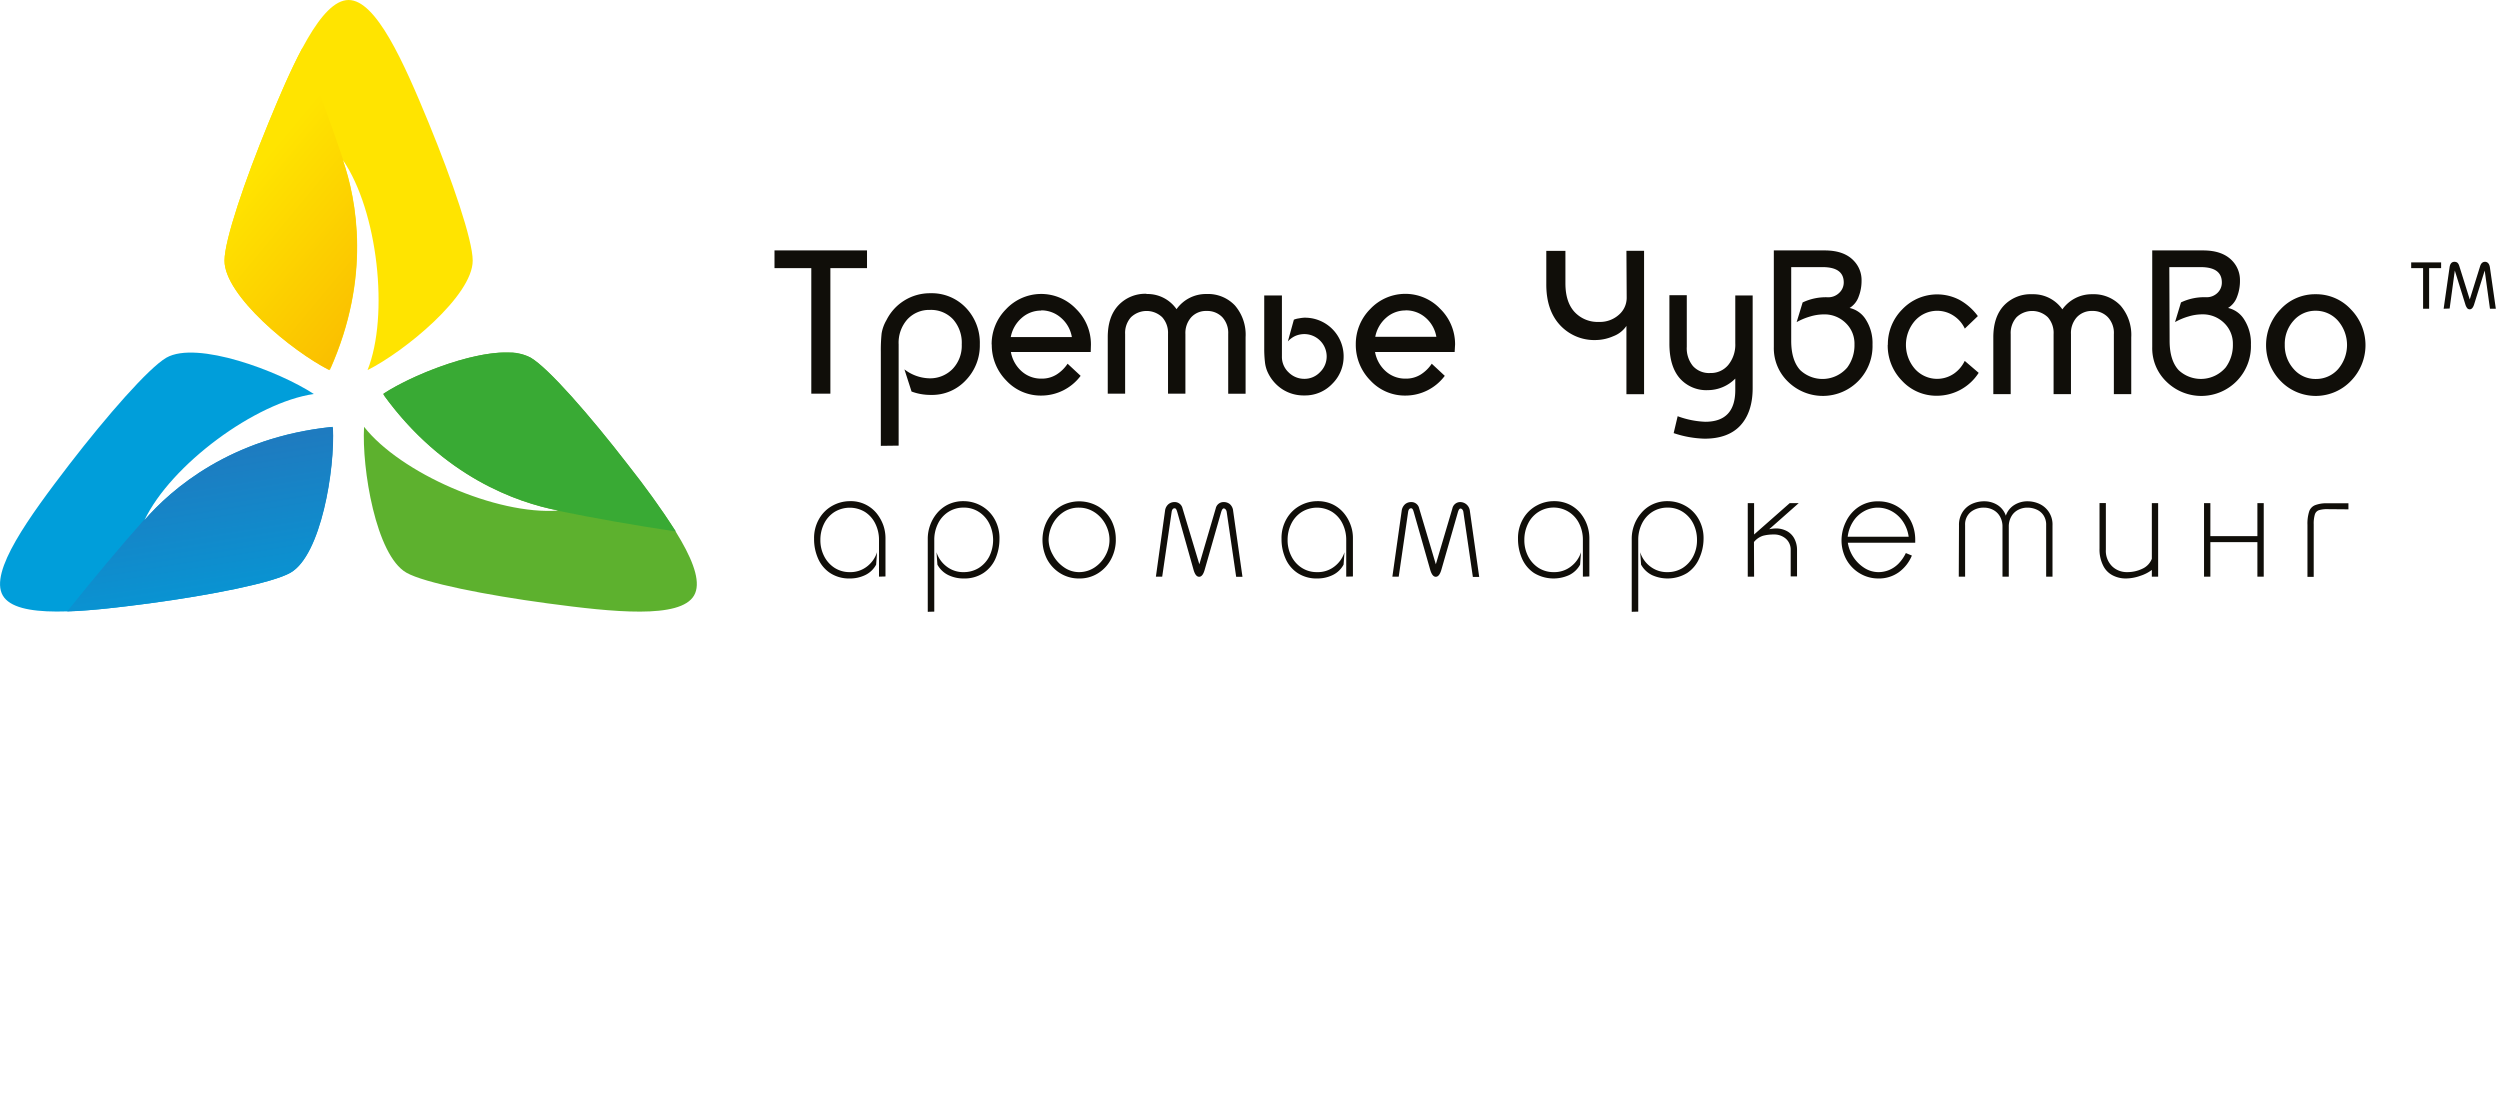
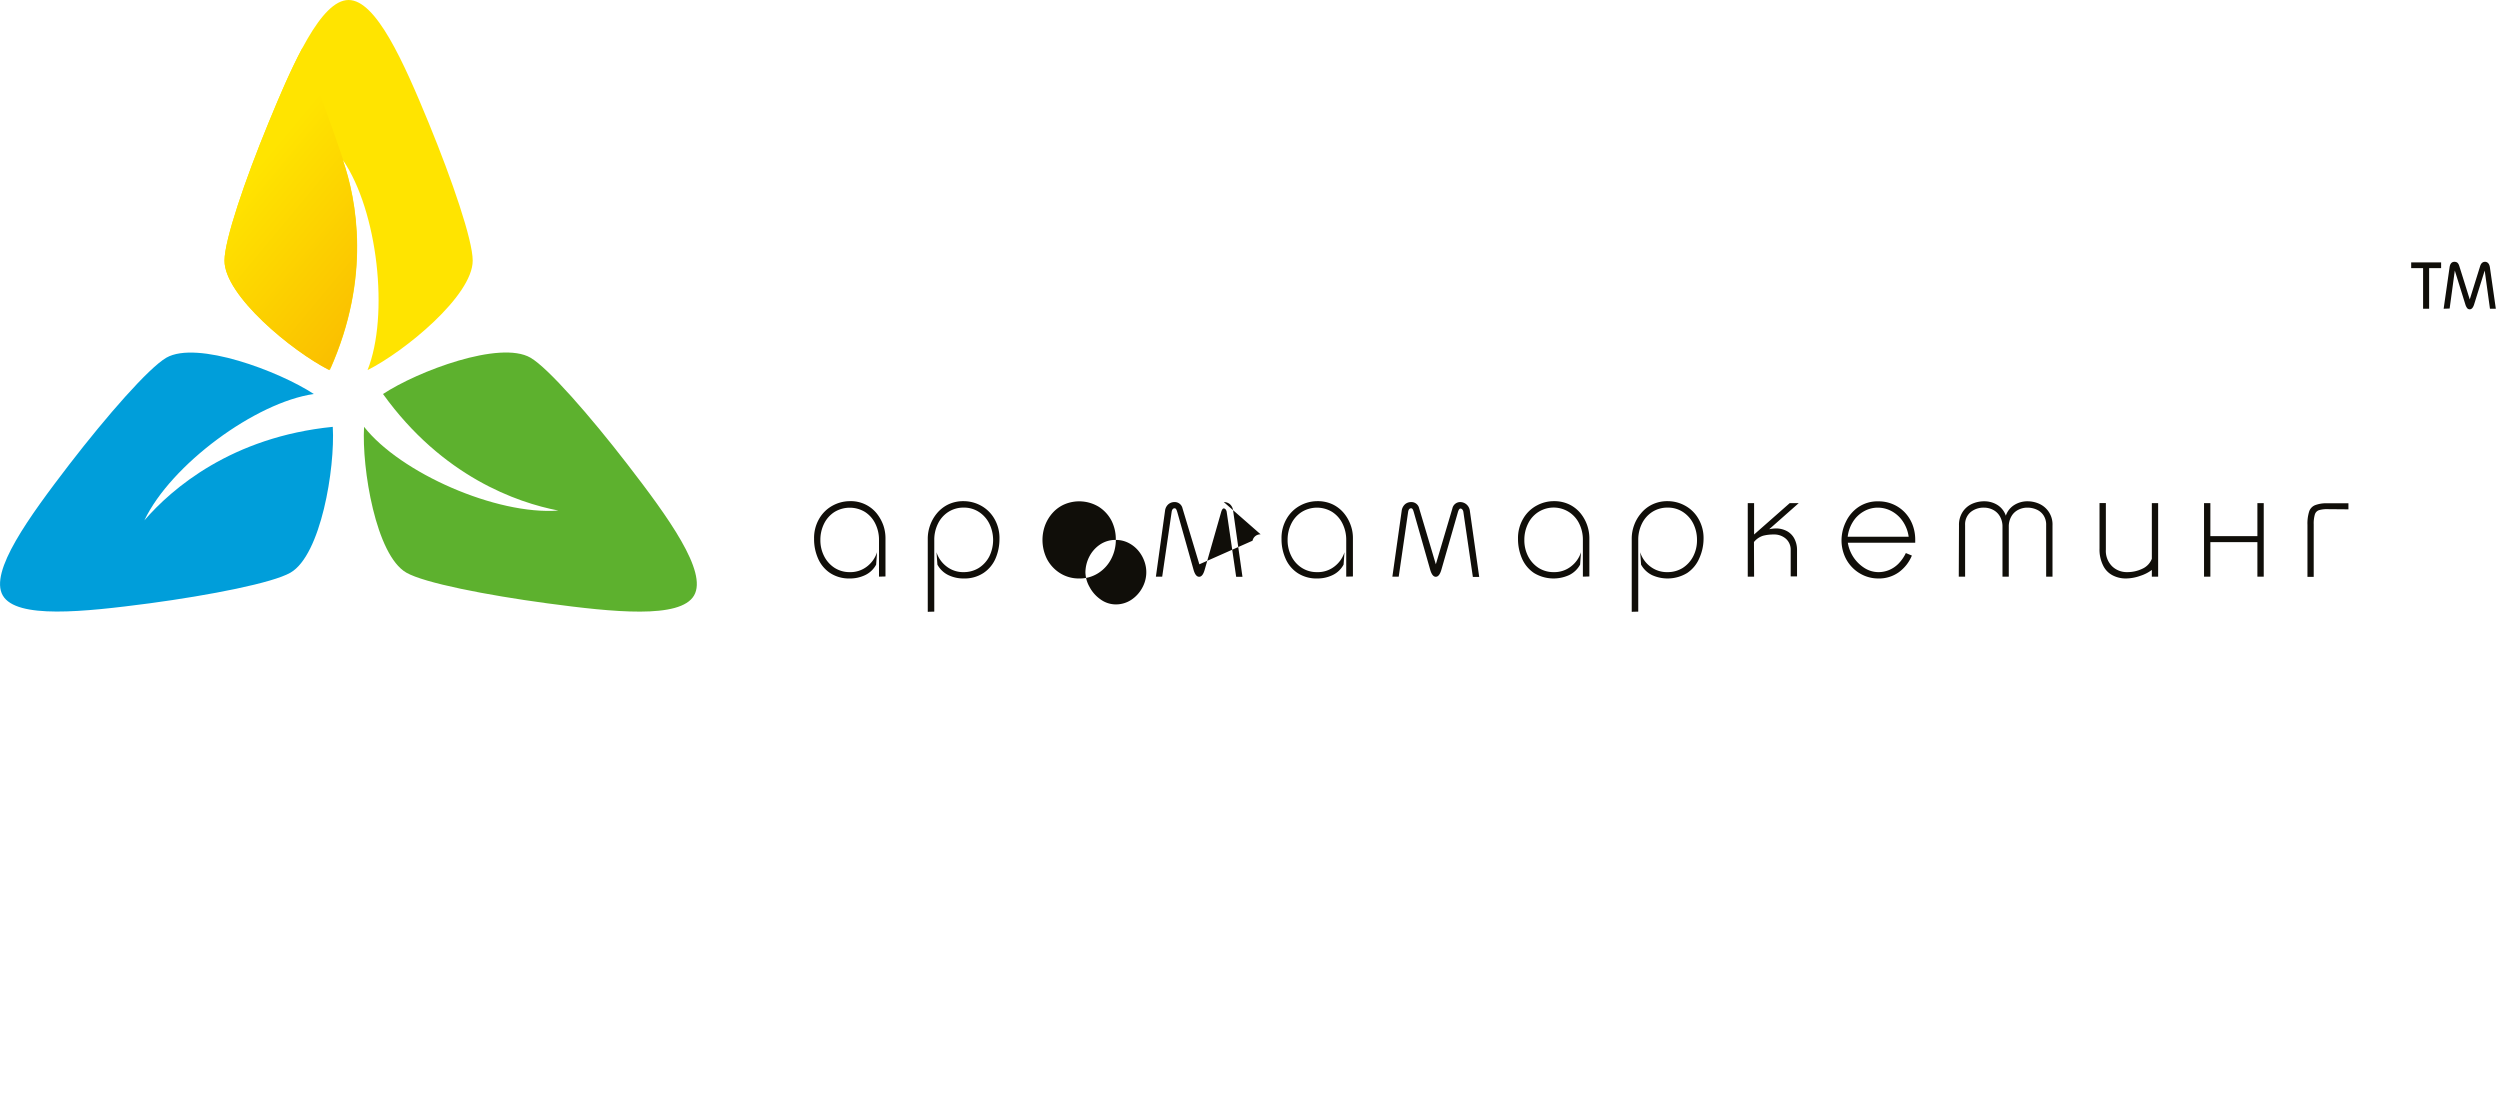
<svg xmlns="http://www.w3.org/2000/svg" id="Слой_1" data-name="Слой 1" viewBox="0 0 575.31 255.02">
  <defs>
    <style>.cls-1{fill:none;}.cls-2{fill:#100e09;}.cls-2,.cls-3,.cls-6,.cls-9{fill-rule:evenodd;}.cls-3{fill:#ffe400;}.cls-4{clip-path:url(#clip-path);}.cls-5{fill:url(#Безымянный_градиент_4);}.cls-6{fill:#009eda;}.cls-7{clip-path:url(#clip-path-2);}.cls-8{fill:url(#Безымянный_градиент_5);}.cls-9{fill:#5db12e;}.cls-10{clip-path:url(#clip-path-3);}.cls-11{fill:url(#Безымянный_градиент_6);}</style>
    <clipPath id="clip-path">
      <path class="cls-1" d="M61.76,28.35C56.38,41.44,51.66,55.25,51.66,60c0,8,15.42,20.72,24,25.12l.44-.52C85.4,63.51,82,45.9,78.88,36.85l.23.34c-2.67-8-6-17-9.52-26.17C66.93,16,64.3,22.17,61.76,28.35Z" />
    </clipPath>
    <linearGradient id="Безымянный_градиент_4" x1="58.23" y1="836.56" x2="91.71" y2="808.64" gradientTransform="matrix(1, 0, 0, -1, 0, 876)" gradientUnits="userSpaceOnUse">
      <stop offset="0" stop-color="#ffe400" />
      <stop offset="1" stop-color="#fabe00" />
    </linearGradient>
    <clipPath id="clip-path-2">
-       <path class="cls-1" d="M33.18,119.75l.18-.37c-5.64,6.34-11.78,13.67-17.91,21.33,5.68-.17,12.35-1,19-1.87,14-1.89,28.35-4.7,32.43-7.06,7-4,10.24-23.72,9.74-33.37L76,98.29C53,100.77,39.44,112.51,33.18,119.75Z" />
-     </clipPath>
+       </clipPath>
    <linearGradient id="Безымянный_градиент_5" x1="51.33" y1="725.2" x2="40.16" y2="794.23" gradientTransform="matrix(1, 0, 0, -1, 0, 876)" gradientUnits="userSpaceOnUse">
      <stop offset="0" stop-color="#009eda" />
      <stop offset="1" stop-color="#2d6ab3" />
    </linearGradient>
    <clipPath id="clip-path-3">
-       <path class="cls-1" d="M88.3,90.56l.23.65c13.61,18.59,30.56,24.47,40,26.27h-.41c8.3,1.72,17.73,3.37,27.43,4.84a189.09,189.09,0,0,0-11.11-15.48c-8.65-11.2-18.25-22.2-22.33-24.56a11.42,11.42,0,0,0-5.63-1.19C107.83,81.12,94.73,86.39,88.3,90.56Z" />
-     </clipPath>
+       </clipPath>
    <linearGradient id="Безымянный_градиент_6" x1="239.06" y1="794.92" x2="182.5" y2="784.95" gradientTransform="matrix(1, 0, 0, -1, 0, 876)" gradientUnits="userSpaceOnUse">
      <stop offset="0" stop-color="#5cb12e" />
      <stop offset="1" stop-color="#39aa34" />
    </linearGradient>
  </defs>
-   <path class="cls-2" d="M374.28,57.72h4.06v33h-4.06V75a6.29,6.29,0,0,1-3,2.36,10.4,10.4,0,0,1-4,.89A10.74,10.74,0,0,1,359,74.82q-3.17-3.43-3.16-9.39v-7.7h4.4V65.2q0,4.3,2.1,6.59a7.23,7.23,0,0,0,5.59,2.29,6.53,6.53,0,0,0,4.62-1.65,5.15,5.15,0,0,0,1.79-3.94Zm18.13,39.34q6.91,0,6.92-7.28V87.12a8.9,8.9,0,0,1-6.27,2.66A8.14,8.14,0,0,1,386.51,87q-2.34-2.75-2.34-7.92V67.94h4V79.8a6.43,6.43,0,0,0,1.42,4.44,5,5,0,0,0,4,1.6A5.16,5.16,0,0,0,397.7,84a7.37,7.37,0,0,0,1.63-5V68h4V89.32c0,3.75-1,6.63-2.86,8.63s-4.64,3-8.18,3a24.11,24.11,0,0,1-7.14-1.28l.92-3.89A20.5,20.5,0,0,0,392.41,97.06ZM412.2,78.42c0,3,.7,5.28,2.1,6.78a7.48,7.48,0,0,0,10.57-.37l.24-.27a8.65,8.65,0,0,0,1.65-5.31,6.55,6.55,0,0,0-2-4.9,6.93,6.93,0,0,0-5.08-2,11,11,0,0,0-3.11.48,14.7,14.7,0,0,0-3.12,1.3l1.38-4.53a12.41,12.41,0,0,1,5.81-1.19,3.57,3.57,0,0,0,2.59-1A3.25,3.25,0,0,0,424.29,65c0-2.35-1.62-3.52-4.86-3.53H412.2Zm-4-20.79h11.72q4.5,0,6.73,2.43a6.38,6.38,0,0,1,1.74,4.49,9.92,9.92,0,0,1-.69,3.77,5,5,0,0,1-2.06,2.55,5.9,5.9,0,0,1,3.76,2.72,10.05,10.05,0,0,1,1.51,5.7,11.44,11.44,0,0,1-19.42,8.57,10.7,10.7,0,0,1-3.29-8Zm26.24,21.71a11.4,11.4,0,0,1,3.32-8.15A11.09,11.09,0,0,1,450.91,69a13.11,13.11,0,0,1,4.24,3.74l-3,2.88a7.14,7.14,0,0,0-2.63-3,6.85,6.85,0,0,0-8.81,1.16,8.44,8.44,0,0,0,0,11.16,6.85,6.85,0,0,0,9,1,7.53,7.53,0,0,0,2.42-2.89l3.21,2.75a11.42,11.42,0,0,1-9.57,5.27,10.77,10.77,0,0,1-8.08-3.46,11.51,11.51,0,0,1-3.28-8.27Zm33.24-11.63a8.15,8.15,0,0,1,6.92,3.48,8.29,8.29,0,0,1,6.91-3.48A8.48,8.48,0,0,1,488,70.34a10.29,10.29,0,0,1,2.45,7.3V90.7h-4V76.91A5.31,5.31,0,0,0,485.08,73a4.76,4.76,0,0,0-3.6-1.44A4.64,4.64,0,0,0,477.93,73a5.42,5.42,0,0,0-1.35,3.87V90.7h-4V76.91A5.43,5.43,0,0,0,471.25,73a5.21,5.21,0,0,0-7.19,0,5.42,5.42,0,0,0-1.35,3.87V90.7h-4V77.64q0-4.71,2.43-7.32a8.47,8.47,0,0,1,6.51-2.61Zm31.6,10.71c0,3,.7,5.28,2.1,6.78a7.49,7.49,0,0,0,10.81-.65,8.65,8.65,0,0,0,1.65-5.31,6.59,6.59,0,0,0-2-4.9,7,7,0,0,0-5.09-2,11,11,0,0,0-3.11.48,14.62,14.62,0,0,0-3.11,1.3l1.37-4.53a12.45,12.45,0,0,1,5.82-1.19,3.54,3.54,0,0,0,2.58-1,3.26,3.26,0,0,0,1-2.4c0-2.35-1.62-3.52-4.86-3.53h-7.23Zm-4-20.79H507q4.49,0,6.74,2.43a6.41,6.41,0,0,1,1.73,4.49,9.91,9.91,0,0,1-.68,3.77,5,5,0,0,1-2.06,2.55,5.91,5.91,0,0,1,3.75,2.72,10.05,10.05,0,0,1,1.51,5.7,11.43,11.43,0,0,1-19.41,8.57,10.67,10.67,0,0,1-3.3-8Zm37.64,10.08a10.85,10.85,0,0,1,8.09,3.5,11.77,11.77,0,0,1,0,16.44,11.22,11.22,0,0,1-15.86.35l-.35-.35a11.85,11.85,0,0,1,0-16.46,10.77,10.77,0,0,1,8.06-3.48Zm0,3.8a6.64,6.64,0,0,0-5.08,2.24,8,8,0,0,0-2.06,5.59,8.09,8.09,0,0,0,2.06,5.59,6.58,6.58,0,0,0,5.08,2.28A6.73,6.73,0,0,0,538,85a8.52,8.52,0,0,0,0-11.22,6.8,6.8,0,0,0-5.14-2.27Z" />
-   <path class="cls-2" d="M186.7,90.6V61.71h-8.47V57.63h21.29v4.08h-8.43V90.6Zm16,12V81a37.94,37.94,0,0,1,.18-4.26A8.92,8.92,0,0,1,204,73.66a11.16,11.16,0,0,1,10.12-6.18,10.85,10.85,0,0,1,8.13,3.32,11.64,11.64,0,0,1,3.23,8.45,11.5,11.5,0,0,1-3.23,8.26,10.56,10.56,0,0,1-7.94,3.37,12.91,12.91,0,0,1-2.48-.21,12.34,12.34,0,0,1-2.06-.57L208.13,85a9.74,9.74,0,0,0,5.72,2.06,7.22,7.22,0,0,0,5.36-2.15,7.71,7.71,0,0,0,2.11-5.64,8.12,8.12,0,0,0-2-5.79A6.93,6.93,0,0,0,214,71.32a6.82,6.82,0,0,0-5.2,2.18,8.08,8.08,0,0,0-2,5.75v23.3Zm25.5-23.3a11.4,11.4,0,0,1,3.32-8.15,11.08,11.08,0,0,1,15.68-.49c.17.16.33.32.49.49a11.42,11.42,0,0,1,3.36,8.13L251,81H232.63a7.75,7.75,0,0,0,2.47,4.44,6.67,6.67,0,0,0,4.54,1.69,6.36,6.36,0,0,0,3.5-.94,8.49,8.49,0,0,0,2.54-2.49l3,2.79a11.31,11.31,0,0,1-9,4.54,10.8,10.8,0,0,1-8.11-3.46,11.63,11.63,0,0,1-3.34-8.32Zm11.41-7.83a6.71,6.71,0,0,0-4.49,1.69,7.72,7.72,0,0,0-2.52,4.4h14.06a7.45,7.45,0,0,0-2.47-4.4,6.82,6.82,0,0,0-4.55-1.74Zm24.22-3.81a8.13,8.13,0,0,1,6.92,3.49,8.29,8.29,0,0,1,6.91-3.49,8.49,8.49,0,0,1,6.53,2.64,10.29,10.29,0,0,1,2.45,7.3v13h-4V76.82A5.32,5.32,0,0,0,281.29,73a4.8,4.8,0,0,0-3.6-1.44A4.61,4.61,0,0,0,274.14,73a5.42,5.42,0,0,0-1.35,3.87V90.6h-4V76.82A5.35,5.35,0,0,0,267.45,73a5.2,5.2,0,0,0-7.18,0,5.38,5.38,0,0,0-1.35,3.87V90.6h-4v-13q0-4.71,2.43-7.32a8.47,8.47,0,0,1,6.51-2.67ZM295,68V82a4.87,4.87,0,0,0,1.56,3.71,5.08,5.08,0,0,0,3.61,1.47,4.9,4.9,0,0,0,3.6-1.54A5,5,0,0,0,305.3,82a5.16,5.16,0,0,0-5.13-5.12,5.45,5.45,0,0,0-1.92.36,5.2,5.2,0,0,0-1.88,1.33l1.38-5a4.46,4.46,0,0,1,1.14-.3,9.45,9.45,0,0,1,1.19-.16,8.9,8.9,0,0,1,9.12,8.68V82a8.78,8.78,0,0,1-2.61,6.32A8.6,8.6,0,0,1,300.17,91,9,9,0,0,1,295,89.51a9.35,9.35,0,0,1-3.34-4,7.54,7.54,0,0,1-.57-2.24,26,26,0,0,1-.16-2.93V68Zm17,11.27a11.4,11.4,0,0,1,3.32-8.15,11.08,11.08,0,0,1,15.66-.5l.5.5a11.39,11.39,0,0,1,3.37,8.13l-.1,1.75H316.43a7.75,7.75,0,0,0,2.47,4.44,6.67,6.67,0,0,0,4.54,1.69,6.36,6.36,0,0,0,3.5-.94,8.49,8.49,0,0,0,2.54-2.49l3,2.79a11.31,11.31,0,0,1-9,4.54,10.8,10.8,0,0,1-8.11-3.46A11.66,11.66,0,0,1,312,79.25Zm11.4-7.83a6.68,6.68,0,0,0-4.4,1.67,7.72,7.72,0,0,0-2.52,4.4h14.06a7.45,7.45,0,0,0-2.47-4.4,6.84,6.84,0,0,0-4.63-1.69Z" />
-   <path class="cls-2" d="M202.28,132.7v-8.45a8.33,8.33,0,0,0-.85-3.74,6.61,6.61,0,0,0-2.38-2.7,6.77,6.77,0,0,0-7,0,6.68,6.68,0,0,0-2.41,2.7,8.33,8.33,0,0,0-.85,3.74,8,8,0,0,0,.89,3.79,6.86,6.86,0,0,0,2.43,2.67,6.37,6.37,0,0,0,3.45.95,6.19,6.19,0,0,0,3.95-1.29,6.71,6.71,0,0,0,2.32-3.29l-.21,2.85a5.55,5.55,0,0,1-2.52,2.41,8,8,0,0,1-3.54.78,7.92,7.92,0,0,1-4.54-1.26,7.67,7.67,0,0,1-2.77-3.35,10.93,10.93,0,0,1-.91-4.51,8.78,8.78,0,0,1,1.2-4.67,7.94,7.94,0,0,1,3.11-3,8.32,8.32,0,0,1,3.91-1,7.65,7.65,0,0,1,6.2,2.83,9.56,9.56,0,0,1,1.52,2.74,9.12,9.12,0,0,1,.49,2.88v8.88ZM215,140.75v-16.5a8.33,8.33,0,0,1,.85-3.74,6.61,6.61,0,0,1,2.38-2.7,6.44,6.44,0,0,1,3.54-1,6.28,6.28,0,0,1,3.5,1,6.79,6.79,0,0,1,2.4,2.7,8.58,8.58,0,0,1,0,7.53,6.89,6.89,0,0,1-2.44,2.67,6.54,6.54,0,0,1-3.44.95,6.19,6.19,0,0,1-3.95-1.29,6.66,6.66,0,0,1-2.33-3.29l.21,2.85a5.69,5.69,0,0,0,2.53,2.42,8,8,0,0,0,3.54.77,7.91,7.91,0,0,0,4.53-1.26,7.63,7.63,0,0,0,2.78-3.35A11.28,11.28,0,0,0,230,124a8.78,8.78,0,0,0-1.2-4.67,7.94,7.94,0,0,0-3.11-3,8.31,8.31,0,0,0-3.9-1,8,8,0,0,0-3.61.77,7.89,7.89,0,0,0-2.6,2.06A9.11,9.11,0,0,0,214,121a9,9,0,0,0-.5,2.86v16.93Zm41.78-16.5a9.47,9.47,0,0,1-1,4.24,8.42,8.42,0,0,1-2.95,3.34,7.88,7.88,0,0,1-4.47,1.29,8.07,8.07,0,0,1-4.46-1.25,8.48,8.48,0,0,1-3-3.29,9.81,9.81,0,0,1-.39-7.72,9.07,9.07,0,0,1,1.75-2.86,7.89,7.89,0,0,1,2.7-1.94,8.7,8.7,0,0,1,7.87.55,8.36,8.36,0,0,1,3,3.3,9.44,9.44,0,0,1,.94,4.34Zm-8.47-7.43a6.3,6.3,0,0,0-3.71,1.11,7.42,7.42,0,0,0-2.44,2.83,8.12,8.12,0,0,0-.85,3.49,7.09,7.09,0,0,0,.95,3.39,8.12,8.12,0,0,0,2.55,2.88,6,6,0,0,0,3.5,1.14,6.43,6.43,0,0,0,3.56-1.06,7.68,7.68,0,0,0,2.54-2.8,7.37,7.37,0,0,0,.39-6.27,7.89,7.89,0,0,0-1.46-2.4,7.21,7.21,0,0,0-2.23-1.68,6.38,6.38,0,0,0-2.81-.63Zm33.33-1.28a1.83,1.83,0,0,0-1.87,1.46L276,129.86,272.13,117a1.83,1.83,0,0,0-1.87-1.46,2.15,2.15,0,0,0-1.34.46,2.31,2.31,0,0,0-.81,1.49L266,132.7h1.45l2.19-15c.11-.49.33-.73.66-.73s.44.3.63.9l3.7,13.13c.31,1.16.75,1.73,1.32,1.73s1-.57,1.31-1.73L281,117.9c.17-.6.38-.9.62-.9s.55.24.66.73l2.19,15h1.45l-2.15-15.21A2.29,2.29,0,0,0,283,116a2.18,2.18,0,0,0-1.37-.46ZM309.8,132.7v-8.45a8.33,8.33,0,0,0-.85-3.74,6.61,6.61,0,0,0-2.38-2.7,6.7,6.7,0,0,0-7,0,6.68,6.68,0,0,0-2.41,2.7,8.33,8.33,0,0,0-.85,3.74,8,8,0,0,0,.89,3.79,6.72,6.72,0,0,0,2.43,2.67,6.37,6.37,0,0,0,3.45.95,6.21,6.21,0,0,0,4-1.29,6.71,6.71,0,0,0,2.32-3.29l-.21,2.85a5.55,5.55,0,0,1-2.52,2.41,8,8,0,0,1-3.54.78,7.92,7.92,0,0,1-4.54-1.26,7.61,7.61,0,0,1-2.77-3.35,10.93,10.93,0,0,1-.91-4.51,8.78,8.78,0,0,1,1.2-4.67,7.94,7.94,0,0,1,3.11-3,8.32,8.32,0,0,1,3.91-1,8,8,0,0,1,3.61.77,7.72,7.72,0,0,1,2.58,2.06,9.1,9.1,0,0,1,1.52,2.74,8.6,8.6,0,0,1,.5,2.88v8.88Zm26.31-17.16a1.84,1.84,0,0,0-1.88,1.46l-3.81,12.86L326.59,117a1.83,1.83,0,0,0-1.87-1.46,2.15,2.15,0,0,0-1.34.46,2.41,2.41,0,0,0-.81,1.49l-2.15,15.21h1.46l2.18-15c.11-.49.33-.73.66-.73s.45.3.63.9L329.09,131c.32,1.16.76,1.73,1.32,1.73s1-.57,1.32-1.73l3.75-13.07c.17-.6.37-.9.62-.9s.55.24.65.73l2.19,15h1.46l-2.15-15.21a2.3,2.3,0,0,0-.8-1.49,2.24,2.24,0,0,0-1.35-.52Zm28.15,17.16v-8.45a8.35,8.35,0,0,0-.84-3.74,6.53,6.53,0,0,0-11.78,0,8.33,8.33,0,0,0-.85,3.74,8,8,0,0,0,.88,3.79,6.94,6.94,0,0,0,2.43,2.67,6.4,6.4,0,0,0,3.46.95,6.18,6.18,0,0,0,3.94-1.29,6.66,6.66,0,0,0,2.33-3.29l-.21,2.85a5.7,5.7,0,0,1-2.52,2.41,8.66,8.66,0,0,1-8.09-.48,7.67,7.67,0,0,1-2.77-3.35,11.26,11.26,0,0,1-.91-4.51,8.79,8.79,0,0,1,1.21-4.67,7.87,7.87,0,0,1,3.11-3,8.21,8.21,0,0,1,3.91-1,8,8,0,0,1,3.6.77,7.63,7.63,0,0,1,2.59,2.06,9.14,9.14,0,0,1,2,5.62v8.88ZM377,140.75v-16.5a8.35,8.35,0,0,1,.84-3.74,6.75,6.75,0,0,1,2.38-2.7,6.45,6.45,0,0,1,3.55-1,6.28,6.28,0,0,1,3.5,1,6.79,6.79,0,0,1,2.4,2.7,8.33,8.33,0,0,1,.85,3.74,8,8,0,0,1-.88,3.79,6.94,6.94,0,0,1-2.43,2.67,6.54,6.54,0,0,1-3.44.95,6.27,6.27,0,0,1-4-1.29,6.58,6.58,0,0,1-2.32-3.29l.2,2.85a5.8,5.8,0,0,0,2.53,2.42,8.68,8.68,0,0,0,8.08-.49,7.67,7.67,0,0,0,2.77-3.35,11,11,0,0,0,1-4.51,8.79,8.79,0,0,0-1.21-4.67,7.87,7.87,0,0,0-3.11-3,8.24,8.24,0,0,0-3.89-1,8,8,0,0,0-3.61.77,7.67,7.67,0,0,0-2.6,2.06A8.81,8.81,0,0,0,376,121a9,9,0,0,0-.5,2.86v16.93Zm26.66-8.05H402.2V115.78h1.46V123l8.19-7.21h2.07l-6.79,6a8.1,8.1,0,0,1,1.55-.18,5.25,5.25,0,0,1,2.49.59,4.15,4.15,0,0,1,1.74,1.73,5.57,5.57,0,0,1,.63,2.71v6h-1.46v-6.1A3.35,3.35,0,0,0,411,124a4.07,4.07,0,0,0-2.87-1,9.38,9.38,0,0,0-2.42.29,4.46,4.46,0,0,0-2.08,1.44Zm35.57-9.19a8.3,8.3,0,0,0-1.44-3.67,7.29,7.29,0,0,0-2.6-2.27,6.66,6.66,0,0,0-3-.75,6.45,6.45,0,0,0-3.32.88,7,7,0,0,0-2.48,2.4,8.14,8.14,0,0,0-1.19,3.41Zm-14,1.39a8.46,8.46,0,0,0,3.94,5.88,6,6,0,0,0,3.05.88,6.43,6.43,0,0,0,2.52-.49,6.63,6.63,0,0,0,2.16-1.47,9.1,9.1,0,0,0,1.68-2.43l1.39.58a9,9,0,0,1-3,3.83,7.81,7.81,0,0,1-4.74,1.44,8.22,8.22,0,0,1-3.17-.63,8.51,8.51,0,0,1-4.6-4.64,9.25,9.25,0,0,1-.68-3.6,9.72,9.72,0,0,1,1-4.16,8.43,8.43,0,0,1,2.87-3.39,7.89,7.89,0,0,1,4.62-1.33,8.39,8.39,0,0,1,3.35.67,8.18,8.18,0,0,1,2.71,1.87,8.49,8.49,0,0,1,1.78,2.82,9.61,9.61,0,0,1,.63,3.48v.69Zm25.58-4a5.44,5.44,0,0,1,.84-3.09,5.13,5.13,0,0,1,2.16-1.86,6.74,6.74,0,0,1,2.76-.59,5.67,5.67,0,0,1,3.13.87,4.65,4.65,0,0,1,1.89,2.45,4.61,4.61,0,0,1,1.9-2.44,5.66,5.66,0,0,1,3.13-.88,6.49,6.49,0,0,1,2.71.6,5.18,5.18,0,0,1,3,4.94v11.8h-1.46V120.88a3.9,3.9,0,0,0-.63-2.32,3.61,3.61,0,0,0-1.62-1.32,5.19,5.19,0,0,0-2.05-.42,4.53,4.53,0,0,0-2.16.52,3.75,3.75,0,0,0-1.56,1.52,4.65,4.65,0,0,0-.58,2.37V132.7h-1.45V121.23a4.65,4.65,0,0,0-.58-2.37,3.81,3.81,0,0,0-1.56-1.52,4.53,4.53,0,0,0-2.16-.52,4.7,4.7,0,0,0-3,1,3.67,3.67,0,0,0-1.3,3V132.7h-1.46Zm32.34-5.13h1.46V126.5a5,5,0,0,0,1.45,3.83,4.86,4.86,0,0,0,3.37,1.33,8,8,0,0,0,3.6-.79,4.15,4.15,0,0,0,2.16-2.29v-12.8h1.45V132.7h-1.45v-1.55a8.7,8.7,0,0,1-2.62,1.35,10.11,10.11,0,0,1-3.31.62,6.53,6.53,0,0,1-3.07-.71,4.94,4.94,0,0,1-2.2-2.25,8.26,8.26,0,0,1-.84-3.94ZM507.2,132.7V115.78h1.46v7.59h10.82v-7.59h1.46V132.7h-1.46v-7.94H508.66v7.94Zm28.5-15.53a6.56,6.56,0,0,0-2.07.24,1.5,1.5,0,0,0-.93,1,7.35,7.35,0,0,0-.26,2.24v12.1H531v-12a9.23,9.23,0,0,1,.38-3,2.39,2.39,0,0,1,1.36-1.49,7.2,7.2,0,0,1,2.87-.44h4.82v1.39Z" />
+   <path class="cls-2" d="M202.28,132.7v-8.45a8.33,8.33,0,0,0-.85-3.74,6.61,6.61,0,0,0-2.38-2.7,6.77,6.77,0,0,0-7,0,6.68,6.68,0,0,0-2.41,2.7,8.33,8.33,0,0,0-.85,3.74,8,8,0,0,0,.89,3.79,6.86,6.86,0,0,0,2.43,2.67,6.37,6.37,0,0,0,3.45.95,6.19,6.19,0,0,0,3.95-1.29,6.71,6.71,0,0,0,2.32-3.29l-.21,2.85a5.55,5.55,0,0,1-2.52,2.41,8,8,0,0,1-3.54.78,7.92,7.92,0,0,1-4.54-1.26,7.67,7.67,0,0,1-2.77-3.35,10.93,10.93,0,0,1-.91-4.51,8.78,8.78,0,0,1,1.2-4.67,7.94,7.94,0,0,1,3.11-3,8.32,8.32,0,0,1,3.91-1,7.65,7.65,0,0,1,6.2,2.83,9.56,9.56,0,0,1,1.52,2.74,9.12,9.12,0,0,1,.49,2.88v8.88ZM215,140.75v-16.5a8.33,8.33,0,0,1,.85-3.74,6.61,6.61,0,0,1,2.38-2.7,6.44,6.44,0,0,1,3.54-1,6.28,6.28,0,0,1,3.5,1,6.79,6.79,0,0,1,2.4,2.7,8.58,8.58,0,0,1,0,7.53,6.89,6.89,0,0,1-2.44,2.67,6.54,6.54,0,0,1-3.44.95,6.19,6.19,0,0,1-3.95-1.29,6.66,6.66,0,0,1-2.33-3.29l.21,2.85a5.69,5.69,0,0,0,2.53,2.42,8,8,0,0,0,3.54.77,7.91,7.91,0,0,0,4.53-1.26,7.63,7.63,0,0,0,2.78-3.35A11.28,11.28,0,0,0,230,124a8.78,8.78,0,0,0-1.2-4.67,7.94,7.94,0,0,0-3.11-3,8.31,8.31,0,0,0-3.9-1,8,8,0,0,0-3.61.77,7.89,7.89,0,0,0-2.6,2.06A9.11,9.11,0,0,0,214,121a9,9,0,0,0-.5,2.86v16.93Zm41.78-16.5a9.47,9.47,0,0,1-1,4.24,8.42,8.42,0,0,1-2.95,3.34,7.88,7.88,0,0,1-4.47,1.29,8.07,8.07,0,0,1-4.46-1.25,8.48,8.48,0,0,1-3-3.29,9.81,9.81,0,0,1-.39-7.72,9.07,9.07,0,0,1,1.75-2.86,7.89,7.89,0,0,1,2.7-1.94,8.7,8.7,0,0,1,7.87.55,8.36,8.36,0,0,1,3,3.3,9.44,9.44,0,0,1,.94,4.34Za6.3,6.3,0,0,0-3.71,1.11,7.42,7.42,0,0,0-2.44,2.83,8.12,8.12,0,0,0-.85,3.49,7.09,7.09,0,0,0,.95,3.39,8.12,8.12,0,0,0,2.55,2.88,6,6,0,0,0,3.5,1.14,6.43,6.43,0,0,0,3.56-1.06,7.68,7.68,0,0,0,2.54-2.8,7.37,7.37,0,0,0,.39-6.27,7.89,7.89,0,0,0-1.46-2.4,7.21,7.21,0,0,0-2.23-1.68,6.38,6.38,0,0,0-2.81-.63Zm33.33-1.28a1.83,1.83,0,0,0-1.87,1.46L276,129.86,272.13,117a1.83,1.83,0,0,0-1.87-1.46,2.15,2.15,0,0,0-1.34.46,2.31,2.31,0,0,0-.81,1.49L266,132.7h1.45l2.19-15c.11-.49.33-.73.66-.73s.44.3.63.9l3.7,13.13c.31,1.16.75,1.73,1.32,1.73s1-.57,1.31-1.73L281,117.9c.17-.6.38-.9.62-.9s.55.24.66.73l2.19,15h1.45l-2.15-15.21A2.29,2.29,0,0,0,283,116a2.18,2.18,0,0,0-1.37-.46ZM309.8,132.7v-8.45a8.33,8.33,0,0,0-.85-3.74,6.61,6.61,0,0,0-2.38-2.7,6.7,6.7,0,0,0-7,0,6.68,6.68,0,0,0-2.41,2.7,8.33,8.33,0,0,0-.85,3.74,8,8,0,0,0,.89,3.79,6.72,6.72,0,0,0,2.43,2.67,6.37,6.37,0,0,0,3.45.95,6.21,6.21,0,0,0,4-1.29,6.71,6.71,0,0,0,2.32-3.29l-.21,2.85a5.55,5.55,0,0,1-2.52,2.41,8,8,0,0,1-3.54.78,7.92,7.92,0,0,1-4.54-1.26,7.61,7.61,0,0,1-2.77-3.35,10.93,10.93,0,0,1-.91-4.51,8.78,8.78,0,0,1,1.2-4.67,7.94,7.94,0,0,1,3.11-3,8.32,8.32,0,0,1,3.91-1,8,8,0,0,1,3.61.77,7.72,7.72,0,0,1,2.58,2.06,9.1,9.1,0,0,1,1.52,2.74,8.6,8.6,0,0,1,.5,2.88v8.88Zm26.31-17.16a1.84,1.84,0,0,0-1.88,1.46l-3.81,12.86L326.59,117a1.83,1.83,0,0,0-1.87-1.46,2.15,2.15,0,0,0-1.34.46,2.41,2.41,0,0,0-.81,1.49l-2.15,15.21h1.46l2.18-15c.11-.49.33-.73.66-.73s.45.3.63.9L329.09,131c.32,1.16.76,1.73,1.32,1.73s1-.57,1.32-1.73l3.75-13.07c.17-.6.37-.9.62-.9s.55.24.65.73l2.19,15h1.46l-2.15-15.21a2.3,2.3,0,0,0-.8-1.49,2.24,2.24,0,0,0-1.35-.52Zm28.15,17.16v-8.45a8.35,8.35,0,0,0-.84-3.74,6.53,6.53,0,0,0-11.78,0,8.33,8.33,0,0,0-.85,3.74,8,8,0,0,0,.88,3.79,6.94,6.94,0,0,0,2.43,2.67,6.4,6.4,0,0,0,3.46.95,6.18,6.18,0,0,0,3.94-1.29,6.66,6.66,0,0,0,2.33-3.29l-.21,2.85a5.7,5.7,0,0,1-2.52,2.41,8.66,8.66,0,0,1-8.09-.48,7.67,7.67,0,0,1-2.77-3.35,11.26,11.26,0,0,1-.91-4.51,8.79,8.79,0,0,1,1.21-4.67,7.87,7.87,0,0,1,3.11-3,8.21,8.21,0,0,1,3.91-1,8,8,0,0,1,3.6.77,7.63,7.63,0,0,1,2.59,2.06,9.14,9.14,0,0,1,2,5.62v8.88ZM377,140.75v-16.5a8.35,8.35,0,0,1,.84-3.74,6.75,6.75,0,0,1,2.38-2.7,6.45,6.45,0,0,1,3.55-1,6.28,6.28,0,0,1,3.5,1,6.79,6.79,0,0,1,2.4,2.7,8.33,8.33,0,0,1,.85,3.74,8,8,0,0,1-.88,3.79,6.94,6.94,0,0,1-2.43,2.67,6.54,6.54,0,0,1-3.44.95,6.27,6.27,0,0,1-4-1.29,6.58,6.58,0,0,1-2.32-3.29l.2,2.85a5.8,5.8,0,0,0,2.53,2.42,8.68,8.68,0,0,0,8.08-.49,7.67,7.67,0,0,0,2.77-3.35,11,11,0,0,0,1-4.51,8.79,8.79,0,0,0-1.21-4.67,7.87,7.87,0,0,0-3.11-3,8.24,8.24,0,0,0-3.89-1,8,8,0,0,0-3.61.77,7.67,7.67,0,0,0-2.6,2.06A8.81,8.81,0,0,0,376,121a9,9,0,0,0-.5,2.86v16.93Zm26.66-8.05H402.2V115.78h1.46V123l8.19-7.21h2.07l-6.79,6a8.1,8.1,0,0,1,1.55-.18,5.25,5.25,0,0,1,2.49.59,4.15,4.15,0,0,1,1.74,1.73,5.57,5.57,0,0,1,.63,2.71v6h-1.46v-6.1A3.35,3.35,0,0,0,411,124a4.07,4.07,0,0,0-2.87-1,9.38,9.38,0,0,0-2.42.29,4.46,4.46,0,0,0-2.08,1.44Zm35.57-9.19a8.3,8.3,0,0,0-1.44-3.67,7.29,7.29,0,0,0-2.6-2.27,6.66,6.66,0,0,0-3-.75,6.45,6.45,0,0,0-3.32.88,7,7,0,0,0-2.48,2.4,8.14,8.14,0,0,0-1.19,3.41Zm-14,1.39a8.46,8.46,0,0,0,3.94,5.88,6,6,0,0,0,3.05.88,6.43,6.43,0,0,0,2.52-.49,6.63,6.63,0,0,0,2.16-1.47,9.1,9.1,0,0,0,1.68-2.43l1.39.58a9,9,0,0,1-3,3.83,7.81,7.81,0,0,1-4.74,1.44,8.22,8.22,0,0,1-3.17-.63,8.51,8.51,0,0,1-4.6-4.64,9.25,9.25,0,0,1-.68-3.6,9.72,9.72,0,0,1,1-4.16,8.43,8.43,0,0,1,2.87-3.39,7.89,7.89,0,0,1,4.62-1.33,8.39,8.39,0,0,1,3.35.67,8.18,8.18,0,0,1,2.71,1.87,8.49,8.49,0,0,1,1.78,2.82,9.61,9.61,0,0,1,.63,3.48v.69Zm25.58-4a5.44,5.44,0,0,1,.84-3.09,5.13,5.13,0,0,1,2.16-1.86,6.74,6.74,0,0,1,2.76-.59,5.67,5.67,0,0,1,3.13.87,4.65,4.65,0,0,1,1.89,2.45,4.61,4.61,0,0,1,1.9-2.44,5.66,5.66,0,0,1,3.13-.88,6.49,6.49,0,0,1,2.71.6,5.18,5.18,0,0,1,3,4.94v11.8h-1.46V120.88a3.9,3.9,0,0,0-.63-2.32,3.61,3.61,0,0,0-1.62-1.32,5.19,5.19,0,0,0-2.05-.42,4.53,4.53,0,0,0-2.16.52,3.75,3.75,0,0,0-1.56,1.52,4.65,4.65,0,0,0-.58,2.37V132.7h-1.45V121.23a4.65,4.65,0,0,0-.58-2.37,3.81,3.81,0,0,0-1.56-1.52,4.53,4.53,0,0,0-2.16-.52,4.7,4.7,0,0,0-3,1,3.67,3.67,0,0,0-1.3,3V132.7h-1.46Zm32.34-5.13h1.46V126.5a5,5,0,0,0,1.45,3.83,4.86,4.86,0,0,0,3.37,1.33,8,8,0,0,0,3.6-.79,4.15,4.15,0,0,0,2.16-2.29v-12.8h1.45V132.7h-1.45v-1.55a8.7,8.7,0,0,1-2.62,1.35,10.11,10.11,0,0,1-3.31.62,6.53,6.53,0,0,1-3.07-.71,4.94,4.94,0,0,1-2.2-2.25,8.26,8.26,0,0,1-.84-3.94ZM507.2,132.7V115.78h1.46v7.59h10.82v-7.59h1.46V132.7h-1.46v-7.94H508.66v7.94Zm28.5-15.53a6.56,6.56,0,0,0-2.07.24,1.5,1.5,0,0,0-.93,1,7.35,7.35,0,0,0-.26,2.24v12.1H531v-12a9.23,9.23,0,0,1,.38-3,2.39,2.39,0,0,1,1.36-1.49,7.2,7.2,0,0,1,2.87-.44h4.82v1.39Z" />
  <path class="cls-2" d="M557.61,71.05V61.7h-2.74V60.38h6.89V61.7H559v9.35Zm4.73,0,1.36-9.5c.12-.87.49-1.3,1.13-1.3s.93.35,1.14,1.06l2.38,7.6,2.37-7.6c.21-.71.59-1.06,1.15-1.06s1,.43,1.12,1.3l1.36,9.5H573l-1.21-8.79-2.45,7.84c-.24.72-.56,1.08-1,1.08a.76.76,0,0,1-.57-.25,2.6,2.6,0,0,1-.42-.83l-2.44-7.84L563.72,71Z" />
  <path class="cls-3" d="M75.86,85.17c-8.58-4.31-24.2-17.12-24.2-25.2,0-4.72,4.72-18.53,10.1-31.62C67.58,14.17,73.91,0,80.22,0S92.85,14.17,98.68,28.35c5.37,13.09,10.1,26.9,10.1,31.62,0,8.08-15.63,20.89-24.2,25.2,5-12.55,2.37-36.59-5.67-48.35,3.17,9.13,6.59,27-3,48.35" />
  <g class="cls-4">
    <rect class="cls-5" x="51.66" y="10.99" width="33.77" height="74.1" />
  </g>
  <path class="cls-6" d="M76.58,98.22c.55,9.58-2.73,29.52-9.73,33.56-4.08,2.36-18.41,5.17-32.43,7.06-15.19,2-30.63,3.65-33.78-1.81s6-18,15.32-30.16c8.64-11.2,18.25-22.2,22.33-24.56,7-4,25.9,3.09,33.93,8.36-13.38,1.91-32.88,16.23-39,29.08,6.32-7.31,20.08-19.2,43.4-21.53" />
  <g class="cls-7">
-     <rect class="cls-8" x="15.45" y="98.29" width="61.63" height="42.43" />
-   </g>
+     </g>
  <path class="cls-9" d="M88.14,90.67c8-5.27,26.93-12.4,33.93-8.36,4.08,2.36,13.68,13.36,22.33,24.56,9.36,12.13,18.48,24.7,15.32,30.16s-18.59,3.85-33.78,1.81c-14-1.89-28.35-4.7-32.43-7.06-7-4-10.28-24-9.73-33.56,8.35,10.63,30.5,20.35,44.71,19.27-9.5-1.83-26.68-7.8-40.35-26.82" />
  <g class="cls-10">
    <rect class="cls-11" x="88.3" y="81.12" width="67.21" height="41.23" />
  </g>
</svg>